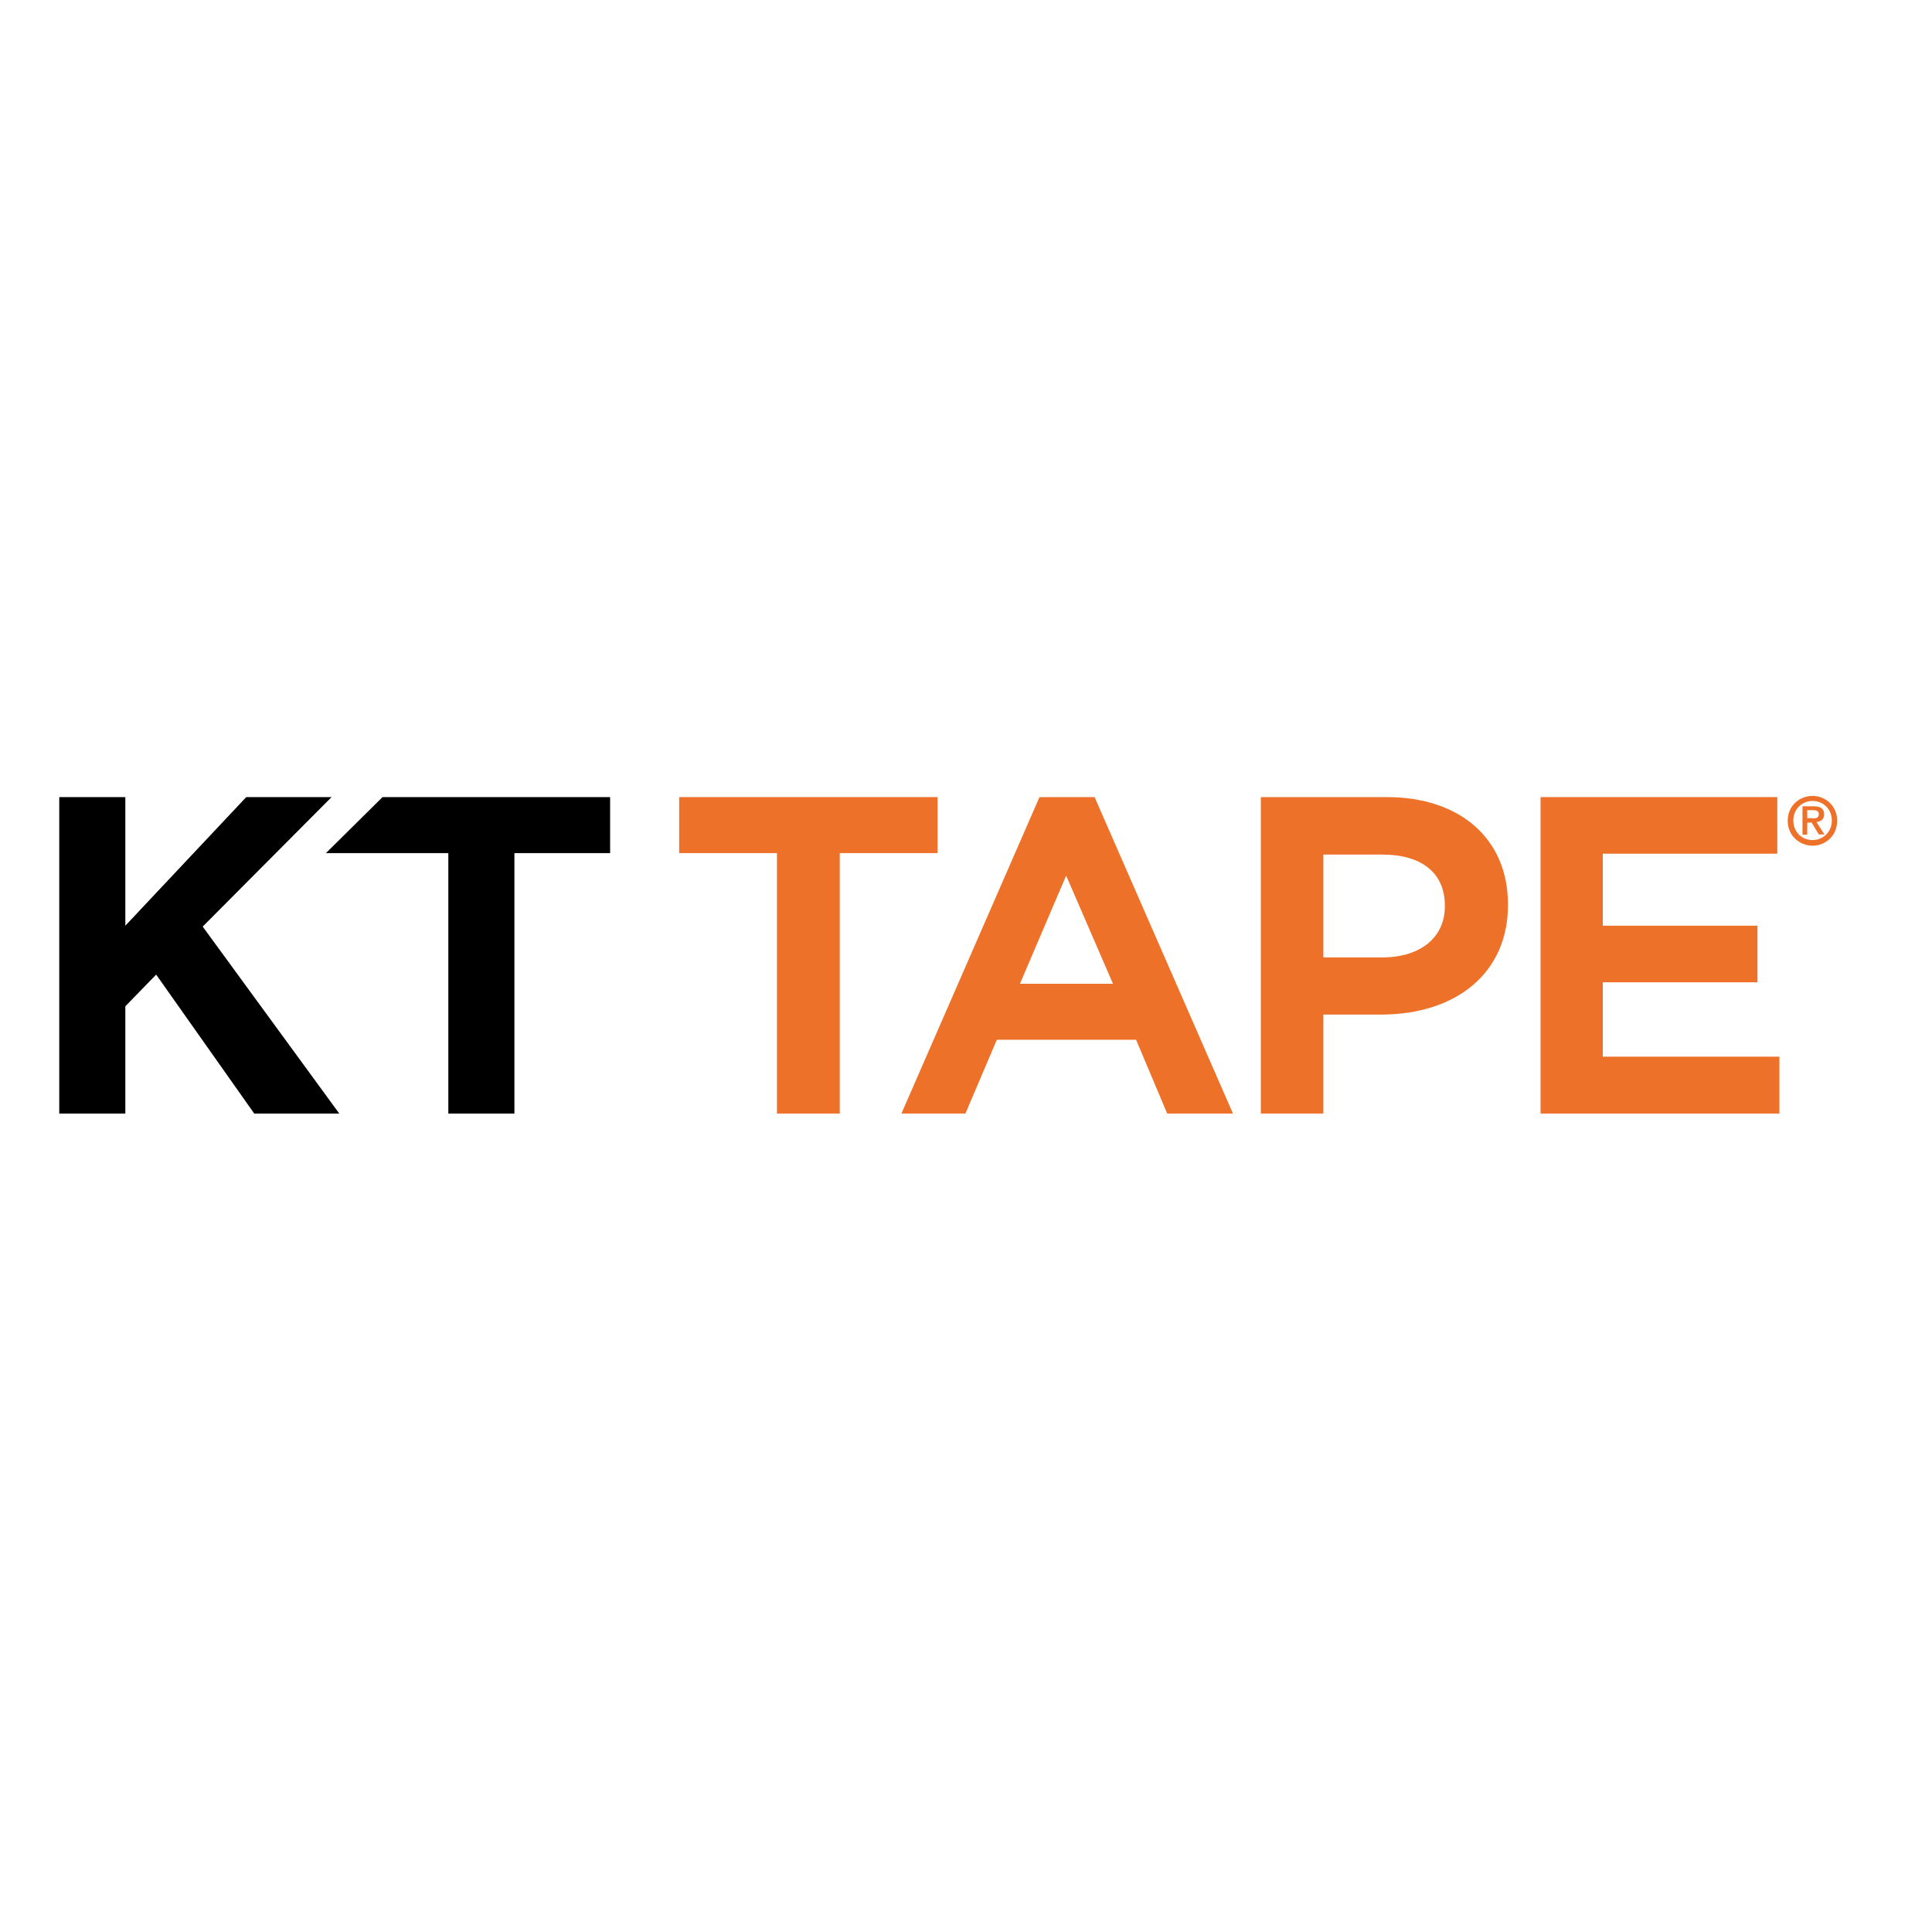
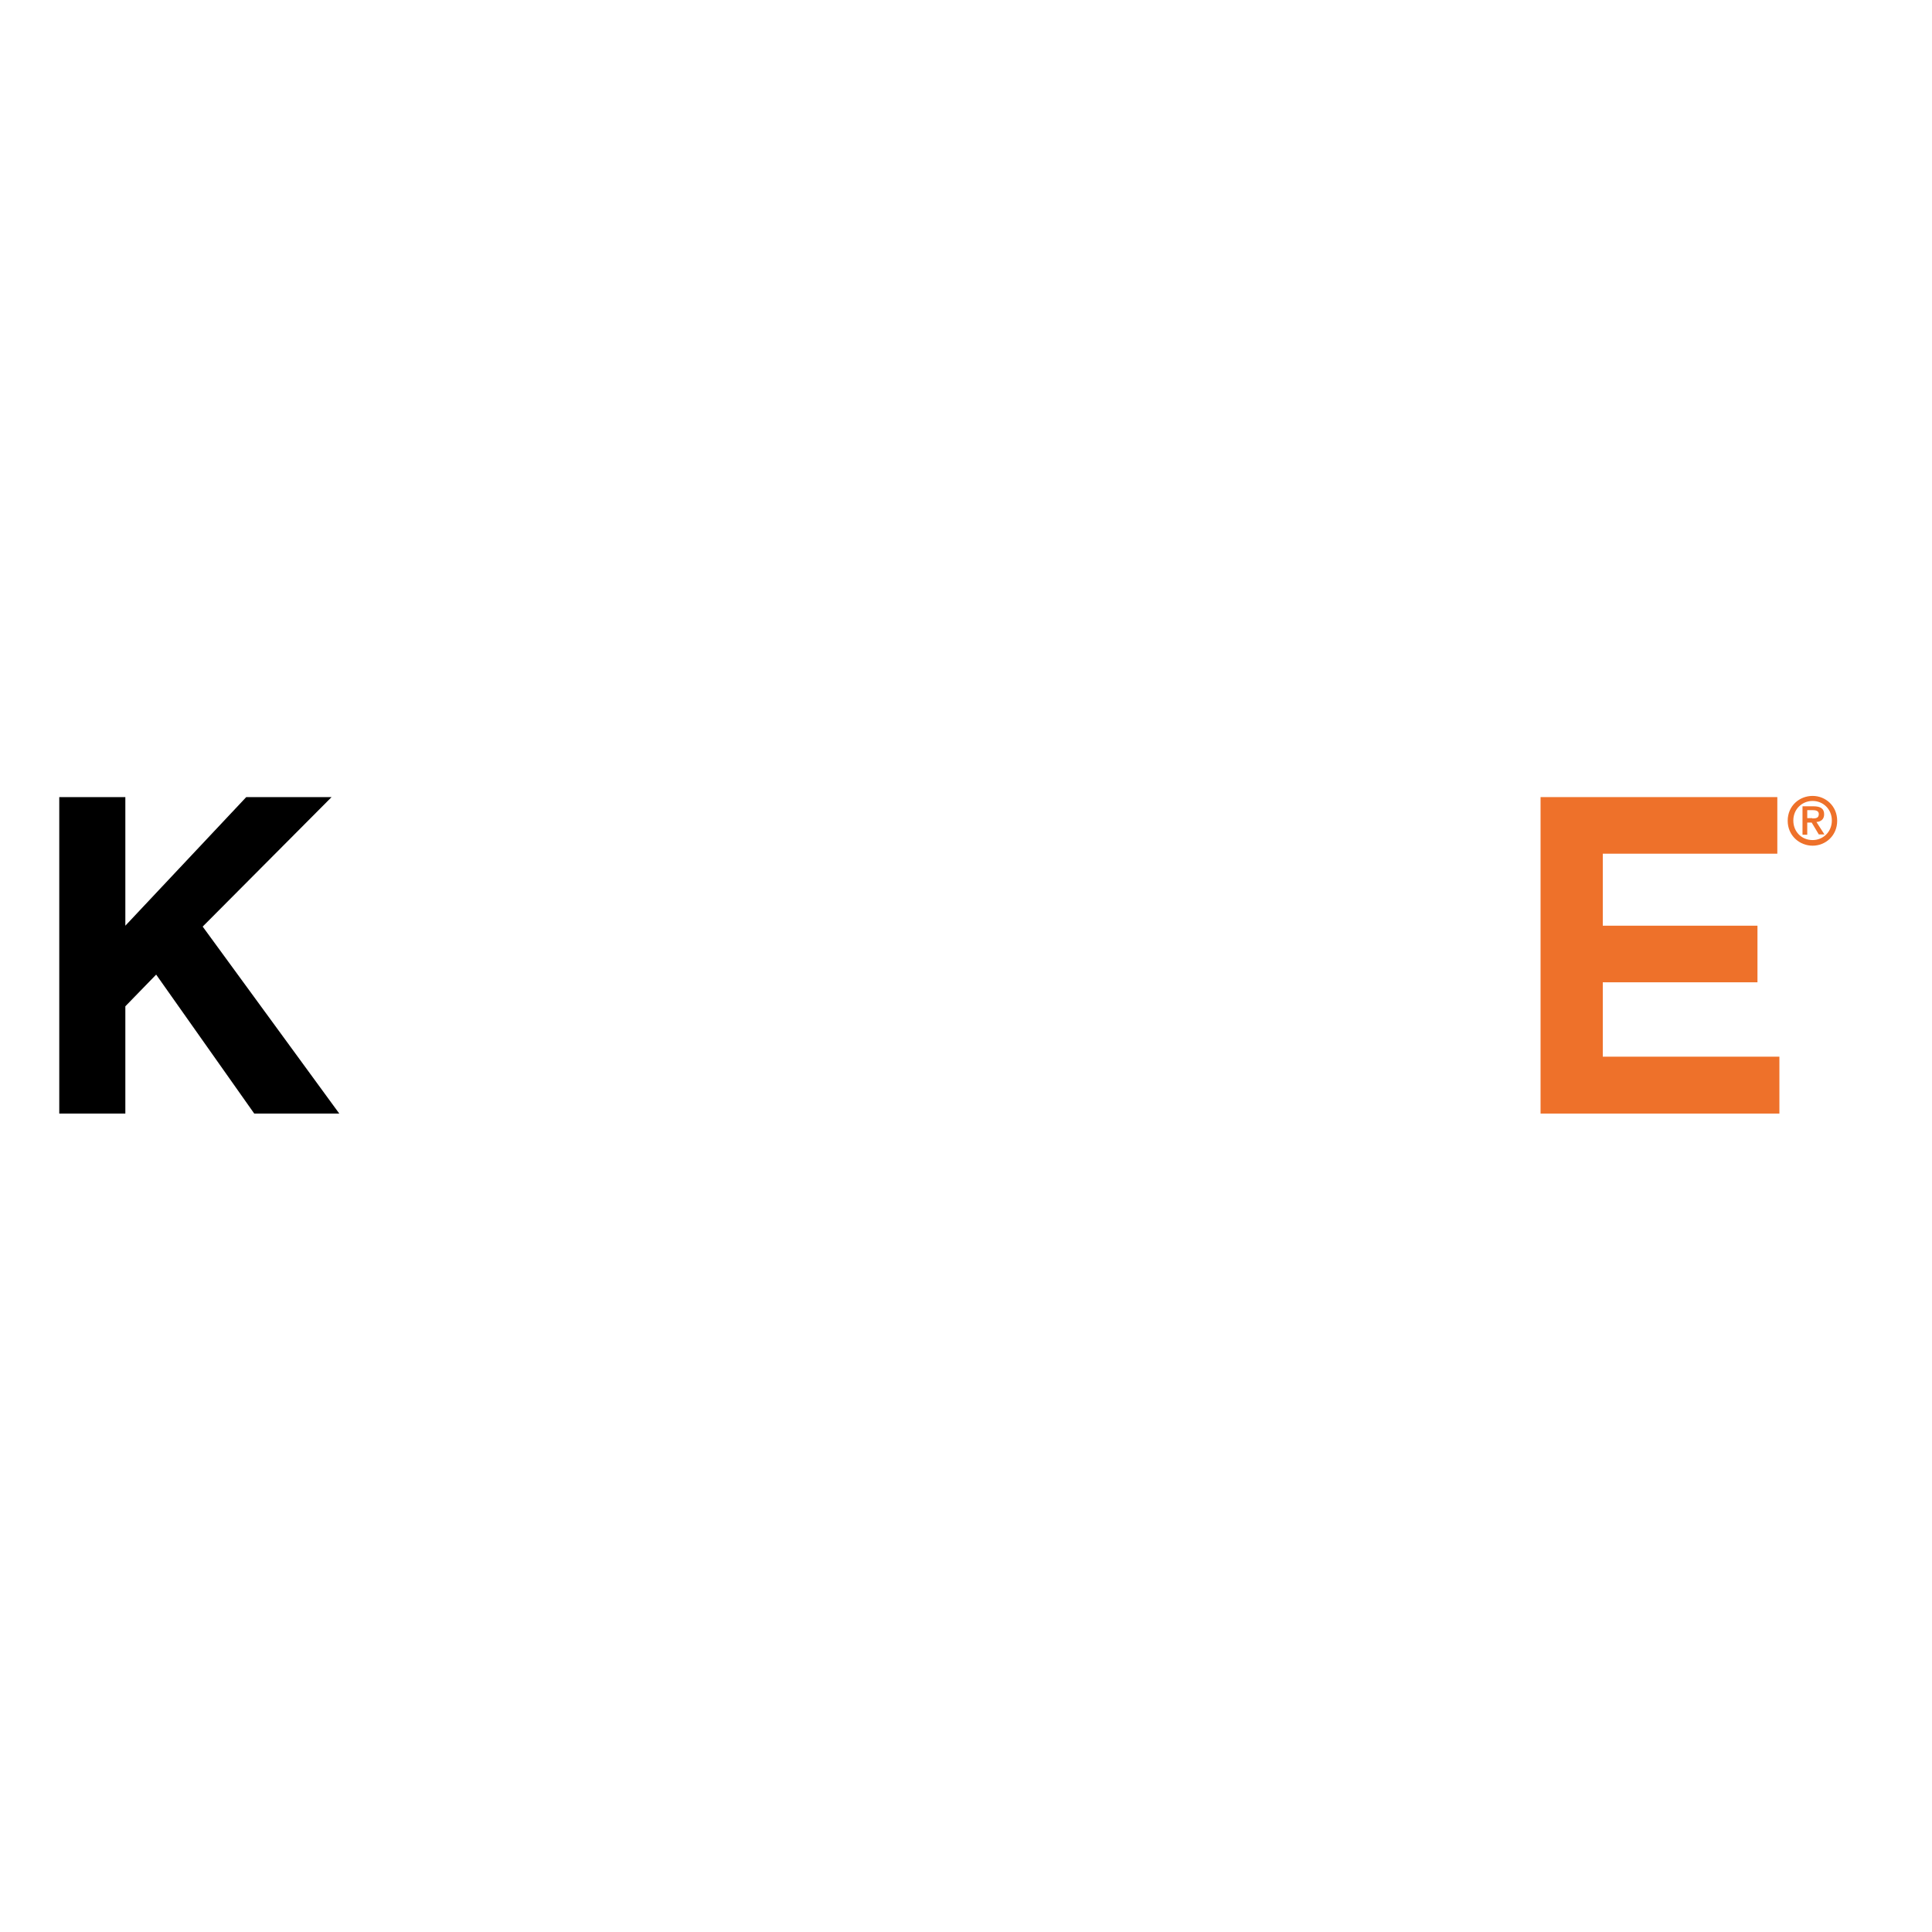
<svg xmlns="http://www.w3.org/2000/svg" xml:space="preserve" style="enable-background:new 0 0 652 652;" viewBox="0 0 652 652" y="0px" x="0px" id="layer" version="1.1">
  <style type="text/css">
	.st0{fill:#EE712A;}
</style>
  <path d="M611.7,268.6c4.4,0,8.3,3.4,8.3,8.4c0,5-3.9,8.4-8.3,8.4c-4.4,0-8.4-3.4-8.4-8.4  C603.3,271.9,607.3,268.6,611.7,268.6 M611.7,270.3c-3.6,0-6.5,2.8-6.5,6.6c0,3.8,2.8,6.6,6.5,6.6c3.6,0,6.5-2.8,6.5-6.6  C618.2,273.1,615.3,270.3,611.7,270.3 M611.4,277.6h-1.5v4.1h-1.6v-9.6h3.7c2.4,0,3.6,0.8,3.6,2.7c0,1.7-1.1,2.5-2.6,2.6l2.7,4.2  h-1.9L611.4,277.6z M611.6,276.2c1.2,0,2.2-0.1,2.2-1.5c0-1.1-1.1-1.3-2.1-1.3h-1.8v2.7H611.6z" class="st0" />
  <polyline points="42.3,375.8 20,375.8 20,269 42.3,269 42.3,312.4 83.1,269 111.9,269 68.4,312.7 114.5,375.8 85.8,375.8   52.7,328.9 42.3,339.6" />
-   <polyline points="173.6,375.8 151.3,375.8 151.3,287.9 110,287.9 129.1,269 205.9,269 205.9,287.9 173.6,287.9" />
-   <polyline points="283.4,375.8 262.2,375.8 262.2,287.9 229.2,287.9 229.2,269 316.4,269 316.4,287.9 283.4,287.9" class="st0" />
-   <path d="M416.1,375.8h-22.2l-10.5-24.9h-47l-10.6,24.9h-21.6L350.8,269h18.6 M344.2,332h31.4l-15.8-36.5L344.2,332z" class="st0" />
-   <path d="M446.6,375.8h-21.1V269H468c24.9,0,40.9,14.2,40.9,36.2v0.3c0,22.4-16.9,36.9-43,36.9h-19.3 M446.6,323.1h19.9  c12.8,0,21.1-6.7,21.1-17.2v-0.3c0-10.9-7.7-17.2-21.1-17.2h-19.9V323.1z" class="st0" />
  <polyline points="600.5,375.8 519.9,375.8 519.9,269 599.8,269 599.8,288.1 540.9,288.1 540.9,312.4 593.1,312.4   593.1,331.5 540.9,331.5 540.9,356.6 600.5,356.6" class="st0" />
</svg>